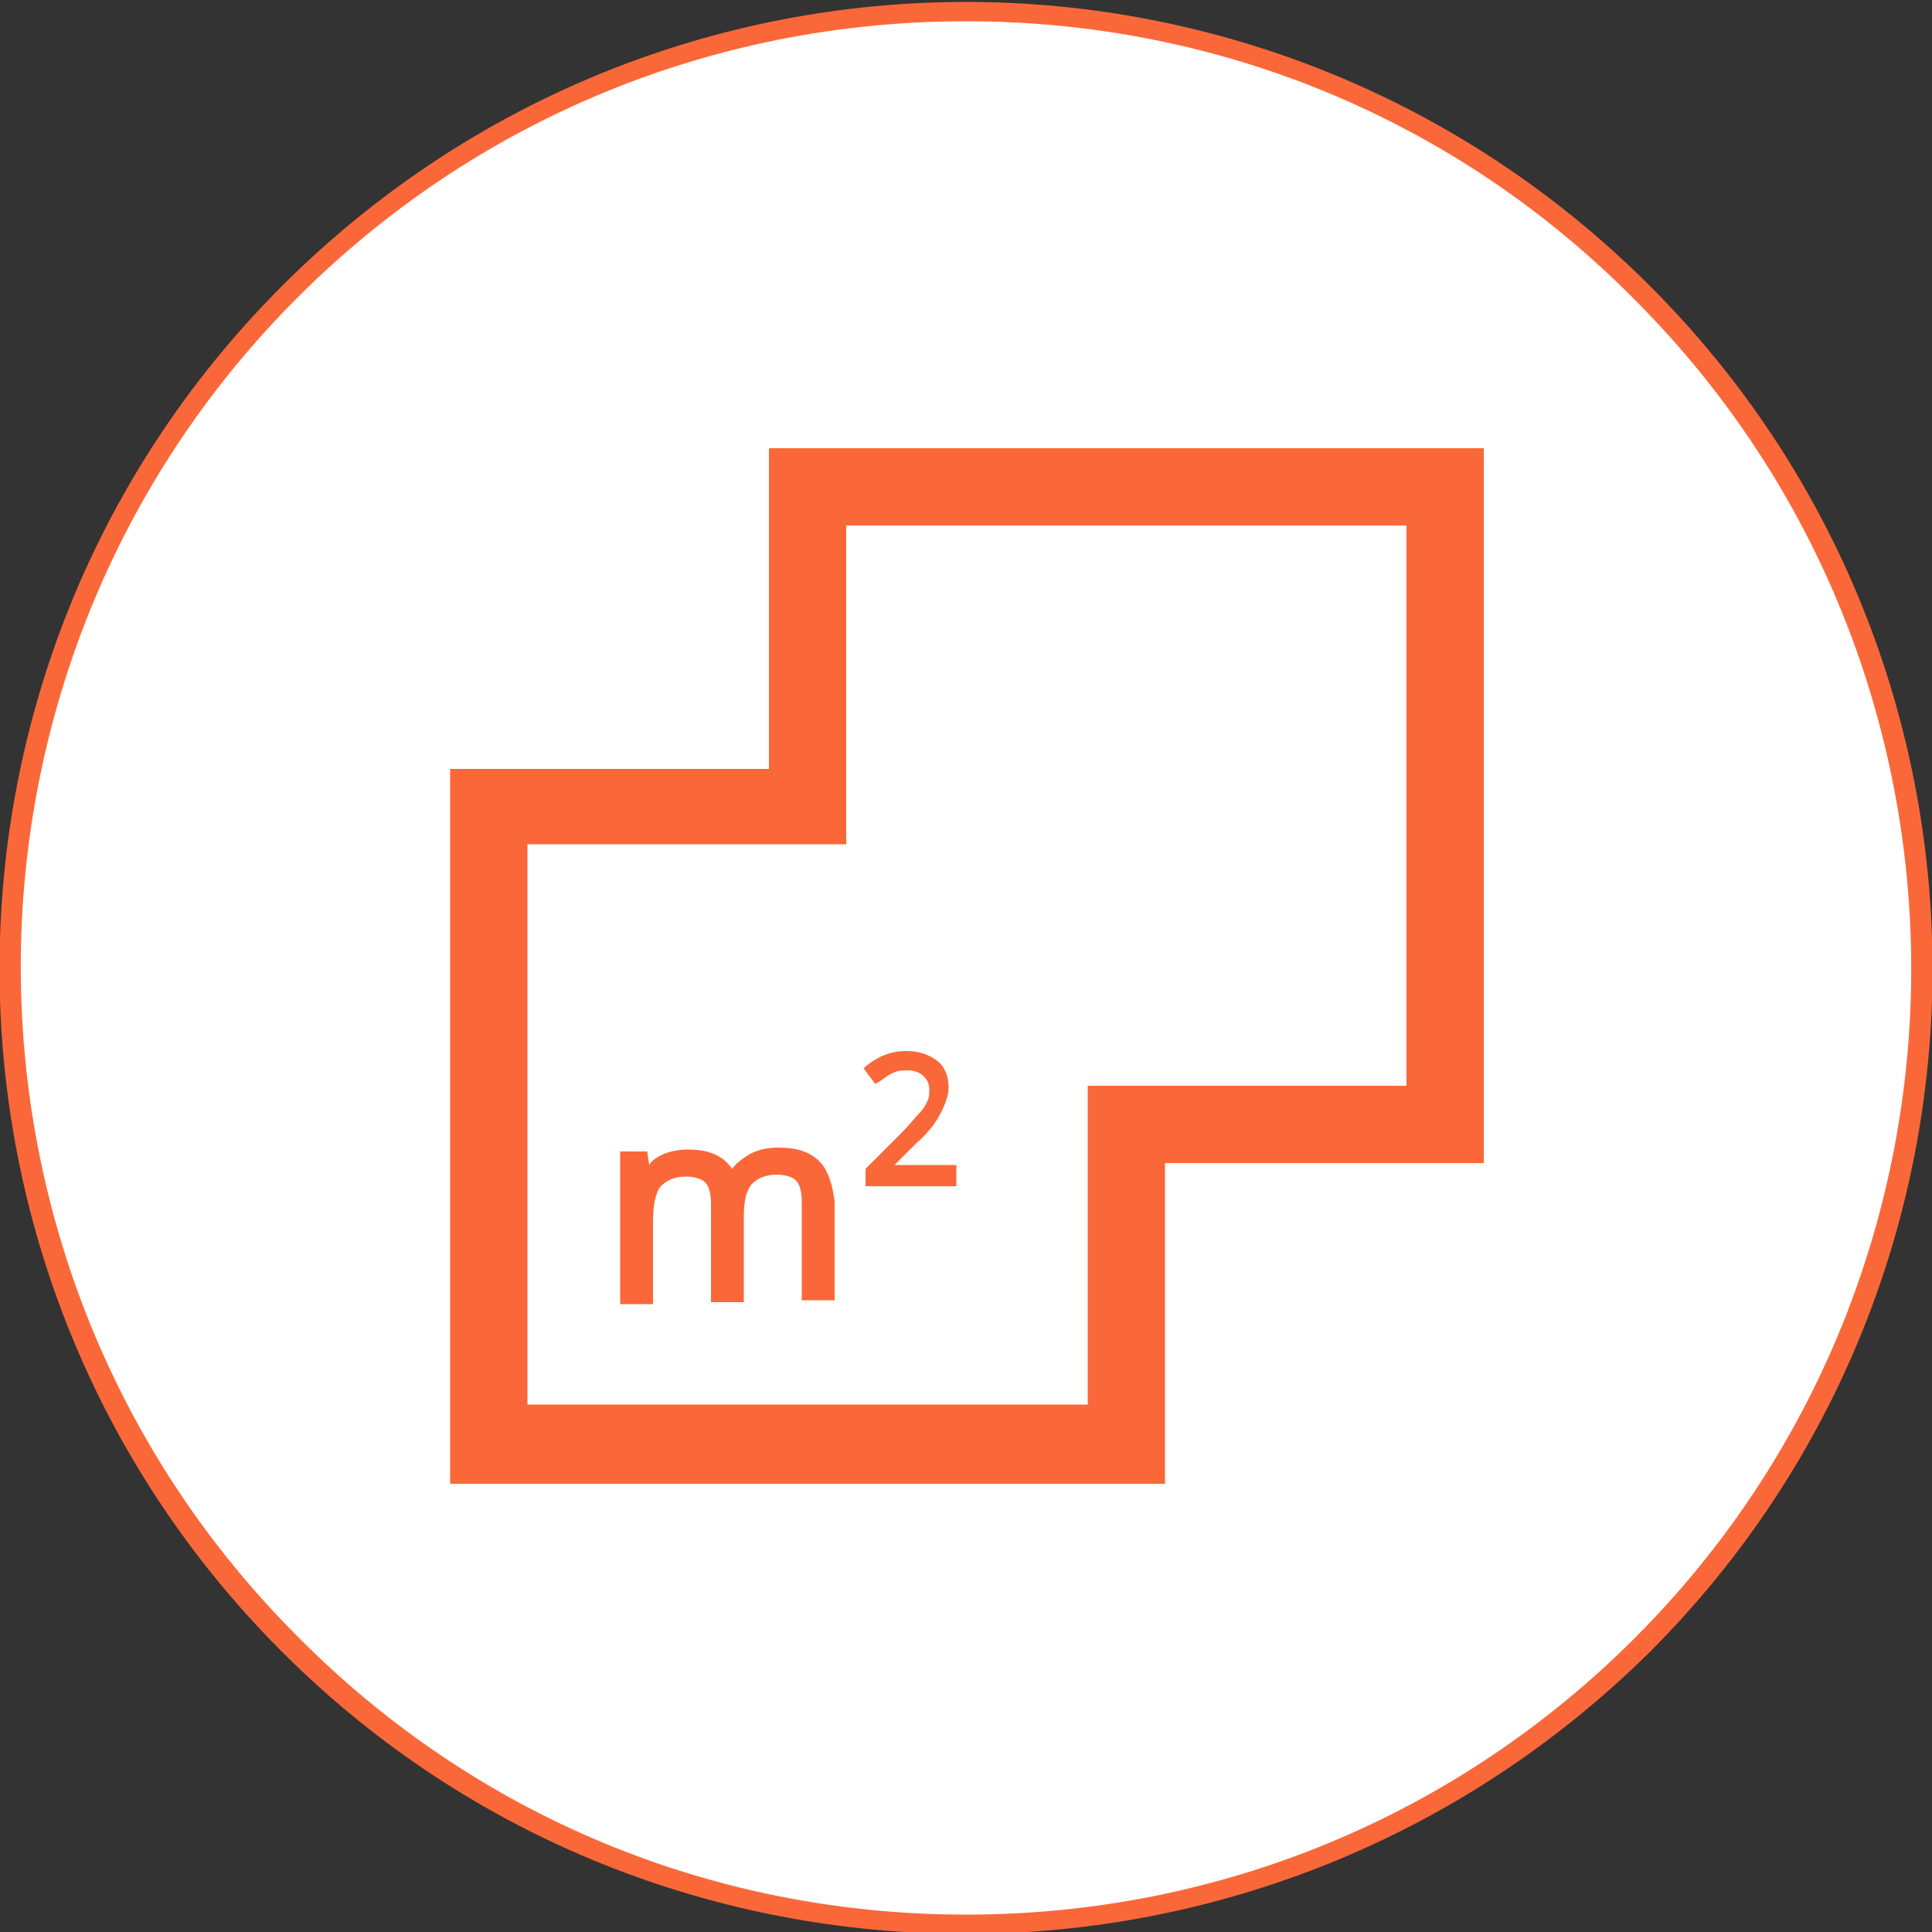
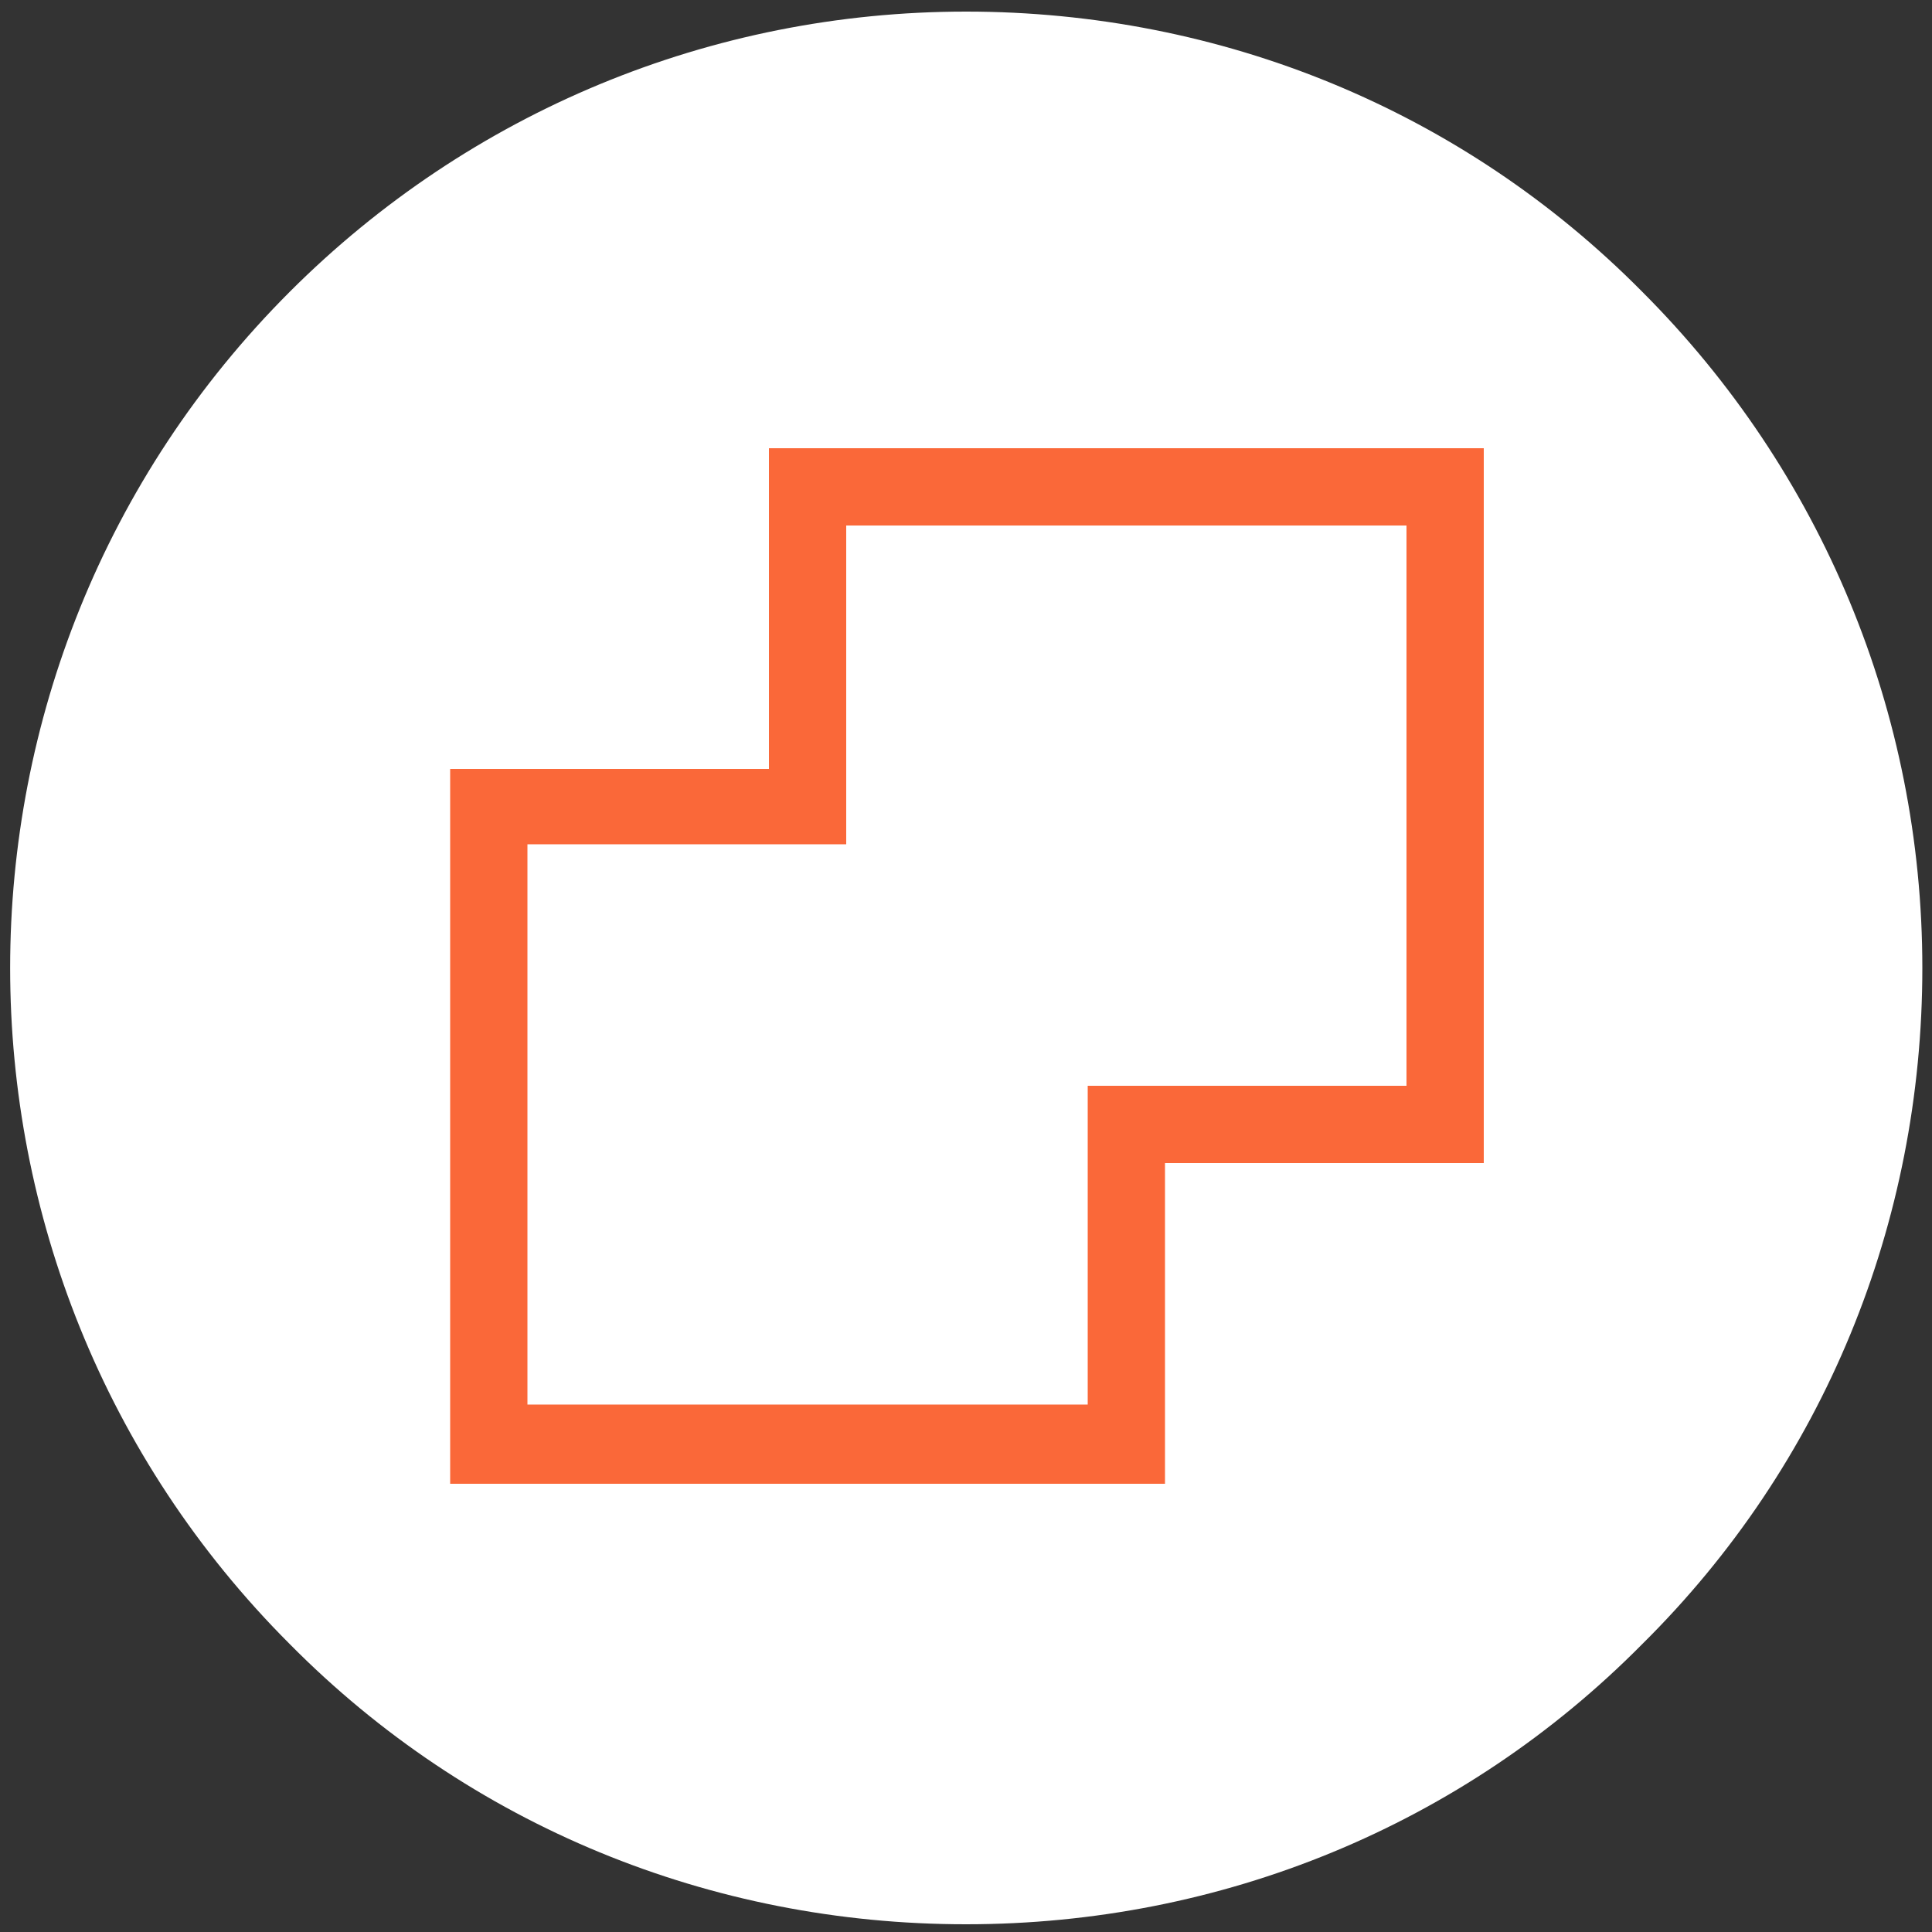
<svg xmlns="http://www.w3.org/2000/svg" version="1.1" id="Layer_1" x="0px" y="0px" viewBox="0 0 100 100" style="enable-background:new 0 0 100 100;" xml:space="preserve">
  <rect x="0" y="0" width="100" height="100" fill="#333333" stroke="none" />
  <style type="text/css">
	.st0{fill:#FFFFFF;}
	.st1{fill:#FA6839;}
	.st2{fill:#FA6839;stroke:#FA6839;stroke-width:3;stroke-miterlimit:10;}
</style>
  <g>
    <g>
      <g>
        <g>
          <g>
            <path class="st0" d="M50,99.6c-13.2,0-25.7-5.1-35-14.5c-19.3-19.3-19.3-50.7,0-70C24.3,5.8,36.8,0.6,50,0.6s25.7,5.1,35,14.5       c9.3,9.3,14.5,21.8,14.5,35s-5.1,25.7-14.5,35C75.7,94.5,63.2,99.6,50,99.6z" />
-             <path class="st1" d="M50,1.1c13.1,0,25.4,5.1,34.6,14.4c19.1,19.1,19.1,50.2,0,69.3C75.4,94,63.1,99.1,50,99.1       S24.6,94,15.4,84.7c-19.1-19.1-19.1-50.2,0-69.3C24.6,6.2,36.9,1.1,50,1.1 M50,0.1C37.2,0.1,24.4,5,14.6,14.8       C-4.9,34.3-4.9,66,14.6,85.5c9.8,9.8,22.6,14.6,35.4,14.6s25.6-4.9,35.4-14.6c19.5-19.5,19.5-51.2,0-70.7       C75.6,5,62.8,0.1,50,0.1L50,0.1z" />
          </g>
        </g>
      </g>
    </g>
  </g>
  <g>
    <g>
      <path class="st2" d="M58.8,75.3h-34v-34h16.5V24.7h34v34H58.8V75.3z M25.8,74.2h32V57.7h16.5v-32h-32v16.5H25.8V74.2z" />
    </g>
    <g>
-       <path class="st1" d="M42.4,60.1c-0.5-0.5-1.2-0.7-2.1-0.7c-0.6,0-1.1,0.1-1.6,0.4c-0.3,0.2-0.6,0.4-0.8,0.7c-0.5-0.7-1.2-1-2.3-1    c-0.5,0-1,0.1-1.4,0.3c-0.2,0.1-0.5,0.3-0.6,0.5l-0.1-0.7h-1.4v7.9h1.7v-4.2c0-0.9,0.1-1.5,0.4-1.9c0.3-0.3,0.7-0.5,1.3-0.5    c0.4,0,0.8,0.1,1,0.3s0.3,0.6,0.3,1.1v5.1h1.7V63c0-0.8,0.1-1.3,0.4-1.7c0.3-0.3,0.7-0.5,1.3-0.5c0.4,0,0.8,0.1,1,0.3    s0.3,0.6,0.3,1.1v5.1h1.7v-5.1C43.1,61.4,42.9,60.6,42.4,60.1z" />
-     </g>
+       </g>
    <g>
-       <path class="st1" d="M46.3,60.3l1.1-1.1c0.7-0.6,1.1-1.2,1.3-1.6c0.2-0.4,0.4-0.9,0.4-1.3c0-0.6-0.2-1.1-0.6-1.4    c-0.4-0.3-0.9-0.5-1.6-0.5c-0.8,0-1.5,0.3-2.1,0.8l-0.1,0.1l0.6,0.8l0.2-0.1c0.3-0.2,0.5-0.4,0.8-0.5c0.2-0.1,0.5-0.1,0.7-0.1    c0.3,0,0.6,0.1,0.8,0.3s0.3,0.4,0.3,0.7c0,0.2,0,0.4-0.1,0.6c-0.1,0.2-0.2,0.4-0.4,0.6c-0.2,0.2-0.5,0.6-1,1.1l-1.8,1.8v0.9h4.7    v-1.1H46.3z" />
-     </g>
+       </g>
  </g>
</svg>